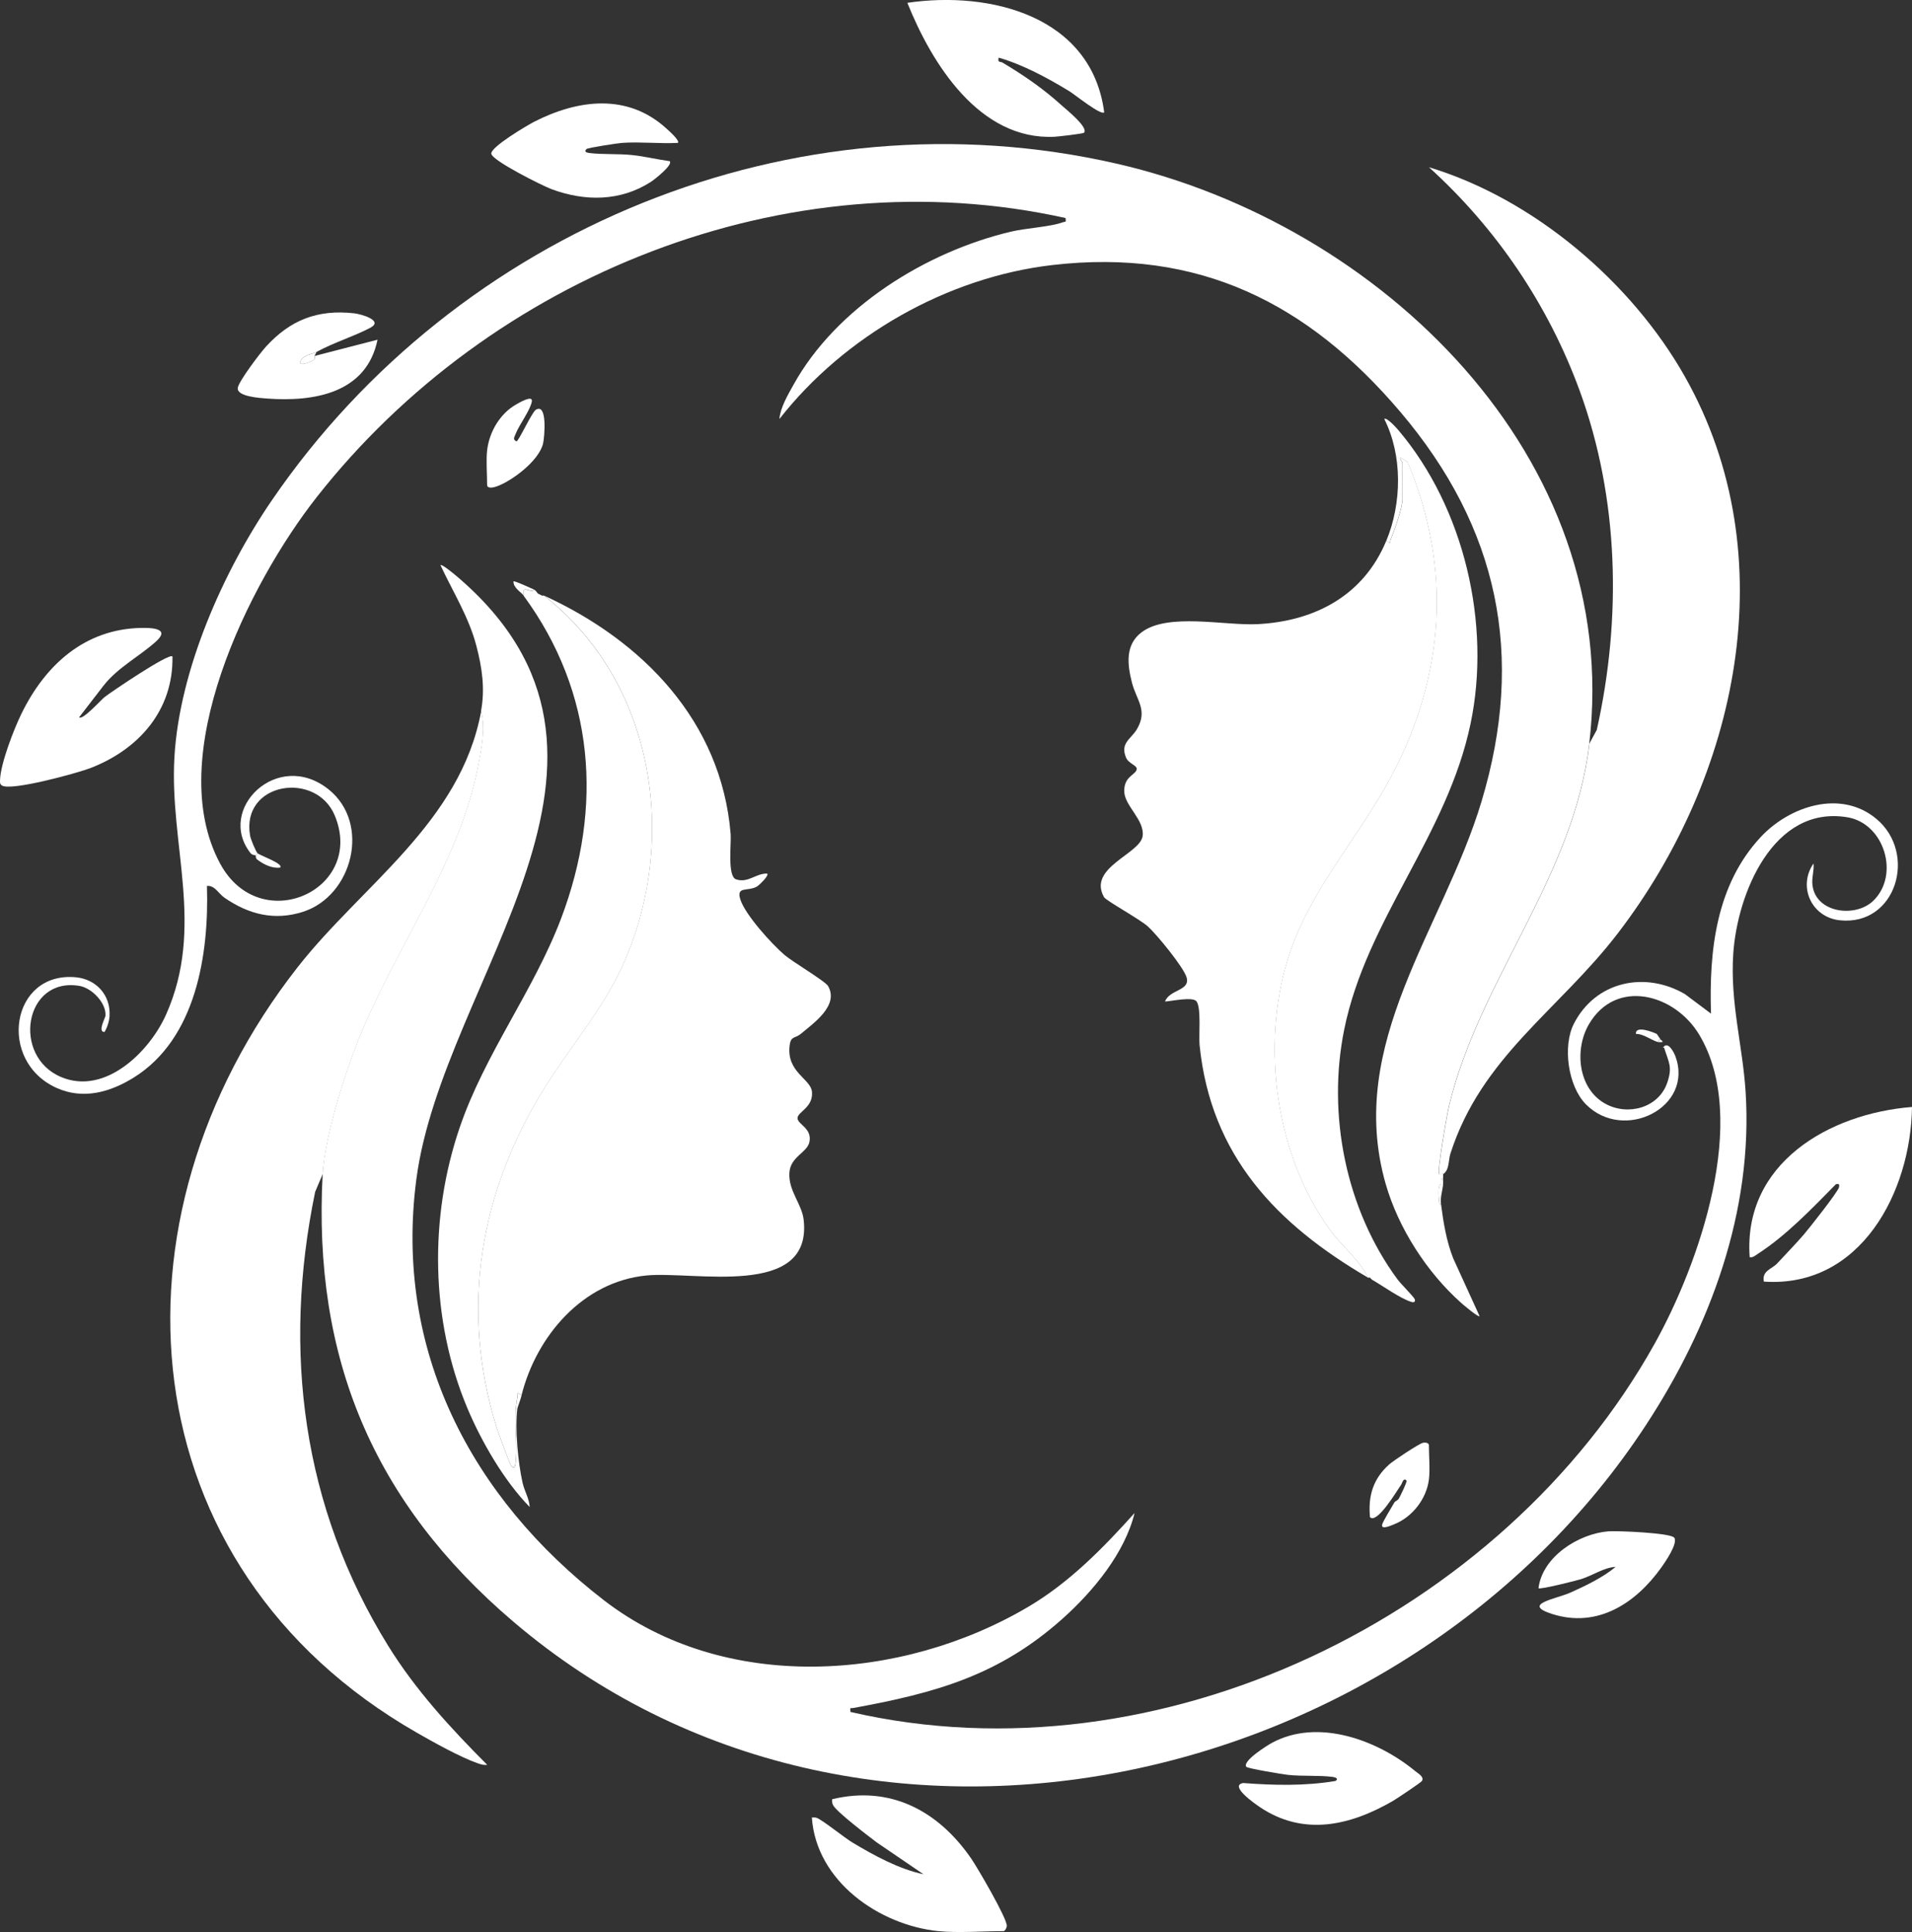
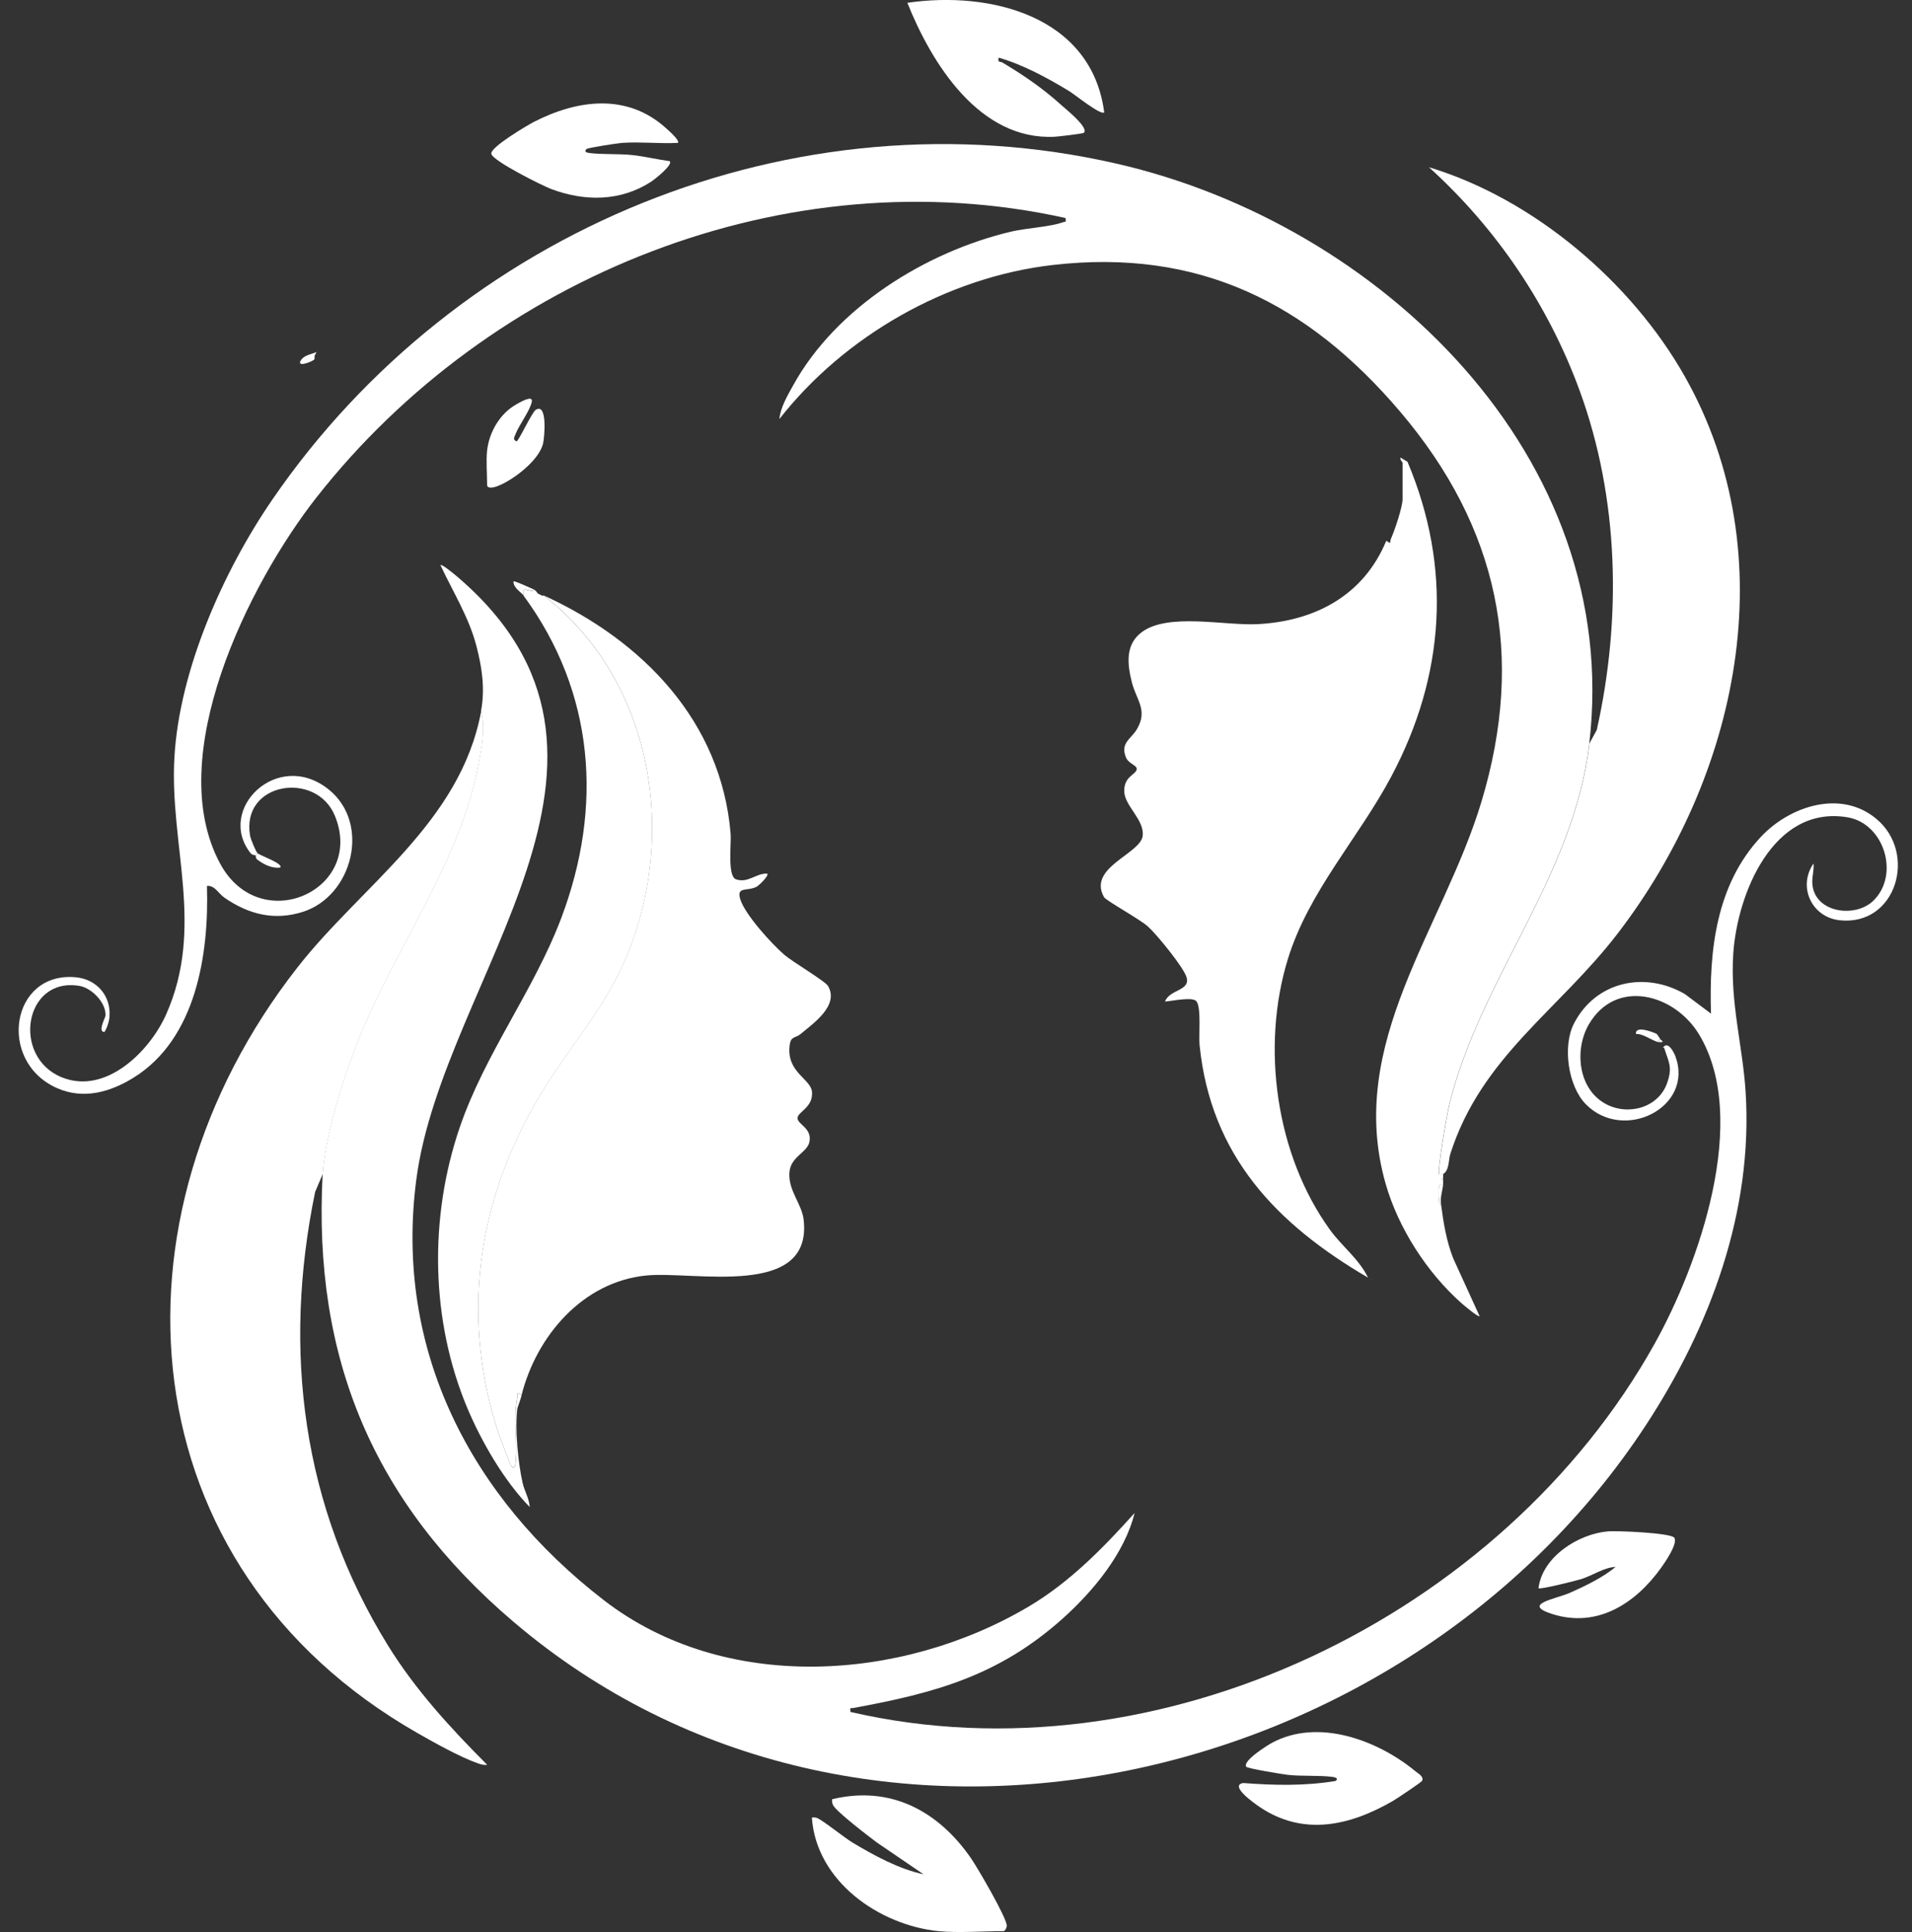
<svg xmlns="http://www.w3.org/2000/svg" id="Layer_2" data-name="Layer 2" viewBox="0 0 318.76 322.09">
  <rect x="0" y="0" width="318.76" height="322.09" fill="#333333" stroke="none" />
  <defs>
    <style>
      .cls-1 {
        fill: #fff;
      }
    </style>
  </defs>
  <g id="Layer_1-2" data-name="Layer 1">
    <g>
      <path class="cls-1" d="M80.19,118.57c.7-3.77.18-7.25-.77-10.9-1.26-4.82-3.91-9-5.99-13.46.23-.24,2.38,1.58,2.71,1.85,35.63,30.27-2.32,66.89-6.73,100.55-3.73,28.48,9.12,53.07,31.27,70.16,20.13,15.54,49.58,13.61,70.77,1.08,6.84-4.04,12.45-9.77,17.7-15.62-1.63,6.68-6.92,13.07-12,17.61-10.62,9.49-21.2,12.39-34.86,14.89-.55.1-.59-.22-.51.66,51.43,11.9,108.73-15.95,134.06-61.36,7.41-13.28,15.91-37.46,7.44-51.55-4.1-6.82-13.9-9.45-18.4-1.7-2.44,4.21-1.8,10.74,2.79,13.24,3.76,2.05,8.86.66,10.29-3.54.89-2.63.26-3.33-.5-5.74v-.34c.8-.65,1.68,1.21,1.86,1.7,3.12,8.53-8.64,14.38-14.93,7.99-3-3.04-3.9-9.72-2-13.43,3.61-7.06,11.84-8.82,18.51-4.94l4.35,3.26c-.34-10.49.85-21.46,8.29-29.44,4.79-5.14,13.33-8,19.28-3.03,6.88,5.74,3.32,17.88-6.08,16.91-4.73-.49-7.06-5.61-4.4-9.47.13,1.2-.32,2.31-.18,3.56.51,4.69,7.13,5.55,10.13,2.67,4.48-4.32,1.85-12.9-4.28-13.93-12.4-2.09-18.39,12.77-19.05,22.75-.54,8.15,1.56,15.26,2.06,23.01,1.27,19.88-5.88,39.15-16.59,55.52-40.12,61.32-130.94,82.13-188.84,32.82-23.32-19.85-33.45-43.94-31.8-74.62.33-6.21,3.55-16.35,5.93-22.33,6.06-15.24,16.97-29.6,20.03-45.96.51-2.74,1.22-6.16.44-8.87Z" />
      <path class="cls-1" d="M264.96,123.98c-2.62,22.25-18.27,39.19-23.39,60.36-.35,1.43-2,10.92-1.65,11.38.06.07.59-.08.67,0,.04.04-.02.48,0,.68l-.33.17.33.17c0,.22.02.46,0,.68-1.04-.39-.75,1.94-.67,2.88.05.54.32.47.33.5.39,3.04.89,6.08,2.02,8.97l4.4,9.64c-.22.24-2.73-1.91-3.05-2.19-5.73-5.09-10.5-12.49-12.61-19.87-6.7-23.44,9.59-42.49,15.98-63.73,7.33-24.36,2.82-45.68-13.52-64.94-15.41-18.16-33.6-27.31-57.98-24.5-17.6,2.03-34.72,11.83-45.55,25.67.15-1.88,1.38-3.97,2.31-5.64,7.15-12.97,22.15-22.25,36.33-25.6,2.49-.59,6.54-.79,8.6-1.55.48-.17.57.1.47-.71-46.52-10.33-95.89,9.66-124.86,46.54-11.31,14.4-25.69,43.28-16.09,61.08,6.66,12.35,24.21,4.41,19.13-7.97-3.1-7.57-15.68-5.62-14.14,3.31.1.56.92,2.6,1.27,2.96l-.34.34c-.07-.07-.57-.04-.82-.35-5.84-7.32,4.49-17.48,13-10.65,7.04,5.65,4.02,17.74-4.31,20.4-4.76,1.52-9.05.42-13.06-2.35-1.03-.71-1.61-2.09-2.93-1.97.36,11.35-1.79,25.48-12.21,31.95-3.91,2.43-8.41,3.72-12.84,1.73-9.96-4.47-7.65-19.49,3.22-18.45,3.4.33,5.8,3.02,5.59,6.43h-.68c.18-2.13-2.27-4.64-4.31-4.99-9.23-1.58-11.35,11.77-3.03,15.21,7.35,3.04,14.72-4.3,17.45-10.44,6.51-14.64.53-28.23,1.39-42.94.85-14.56,8.16-31.01,16.32-42.9C76.21,38.35,132.39,14.95,186.19,27.29c43.84,10.05,84.4,48.81,78.76,96.7Z" />
      <path class="cls-1" d="M90.68,99.28c16.38,7.49,29.59,20.91,31.13,39.76.13,1.55-.58,7.05.9,7.55,2,.68,3.31-1.02,5.19-.96.38.33-1.42,2.01-1.72,2.17-1.56.86-3.46-.12-2.76,2.13.81,2.57,5.24,7.43,7.34,9.24,1.38,1.19,6.83,4.39,7.3,5.22,1.84,3.23-2.41,6.17-4.58,7.98-.93.77-1.62.29-1.83,1.87-.59,4.5,3.52,5.6,3.72,7.76.24,2.62-2.41,3.35-2.41,4.4s2.47,1.67,1.98,3.98c-.38,1.8-3.2,2.43-3.34,5.17-.16,2.98,2.08,5.16,2.38,7.77,1.52,13.23-18.27,8.53-26.22,9.31-10.62,1.04-18.33,10.11-20.81,19.96-.94-.61-.57-.33-.72.45-.7,3.64.15,7.41-.29,10.89-.06.47-.18.97-.67.5-.25-.24-2.22-5.67-2.48-6.49-6.19-19.82-2.76-39.44,8.09-56.75,4.44-7.09,9.83-13.15,13.23-20.95,9.06-20.76,4.83-46.73-13.43-60.97Z" />
      <path class="cls-1" d="M231.12,90.15c.97.64.5.26.79-.38.59-1.31,1.92-5.24,1.92-6.56v-6.09c0-.09-.48-.45-.34-.84l1.16.7c7.47,17.7,6.24,35.63-2.68,52.43-5.46,10.29-13.77,19.14-17.26,30.46-4.51,14.65-2.01,32.63,6.99,45.11,2,2.78,4.86,4.88,6.37,8.01-15.24-8.91-26.21-20.3-28.08-38.75-.16-1.61.3-6.14-.5-7.29-.6-.86-4.17-.04-5.26.01.73-2.04,4.3-1.77,3.58-4.07-.54-1.71-4.97-7.13-6.45-8.45-1.34-1.21-6.97-4.29-7.3-4.88-2.8-4.95,6.05-7.19,6.44-10.2.34-2.66-3.01-5.01-3.07-7.41-.07-2.57,1.93-2.74,2.08-3.72.09-.64-1.35-.9-1.79-1.95-1.01-2.45.87-3.07,1.84-4.75,1.83-3.16-.09-4.78-.85-7.75s-1.17-6.3,1.63-8.39c4.4-3.29,13.86-1.06,19.3-1.34,9.59-.49,17.69-4.78,21.47-13.89Z" />
      <path class="cls-1" d="M53.8,195.72l-1.26,2.97c-5.47,26.5-2.15,52.53,12.16,75.65,4.57,7.39,10.41,13.74,16.52,19.86-.58.09-1.06-.07-1.6-.26-2.86-.99-7.41-3.53-10.13-5.09-48.28-27.65-52.86-85.48-19.88-127.6,10.74-13.72,27.16-24.12,30.6-42.66.78,2.7.07,6.13-.44,8.87-3.06,16.36-13.97,30.72-20.03,45.96-2.38,5.98-5.59,16.11-5.93,22.33Z" />
      <path class="cls-1" d="M264.96,123.98l1.25-2.3c4.15-18.6,3.72-38.54-2.84-56.51-5.23-14.32-13.88-27.09-25.14-37.29,17.44,5.26,33.79,19.15,42.7,34.96,16.84,29.89,8.81,66.66-11.23,92.77-9.85,12.83-22.73,20.57-27.9,36.73-.35,1.11-.14,2.68-1.19,3.38-.09-.08-.62.07-.67,0-.35-.45,1.3-9.95,1.65-11.38,5.12-21.17,20.77-38.1,23.39-60.36Z" />
      <path class="cls-1" d="M88.99,98.27c.42.19.62.65.68.68l.68.34c.09.04.25-.04.34,0,18.26,14.24,22.49,40.21,13.43,60.97-3.4,7.8-8.79,13.86-13.23,20.95-10.85,17.31-14.28,36.93-8.09,56.75.26.82,2.23,6.25,2.48,6.49.49.47.61-.03.67-.5.44-3.48-.41-7.25.29-10.89.15-.78-.21-1.06.72-.45-.17.69-.69,2.05-.7,2.18-.44,3.31.11,9.08.86,12.39.32,1.42,1.1,2.6,1.19,4.05-4.25-4.34-8.03-10.86-10.4-16.5-6.14-14.62-6.39-31.79-1.27-46.77,4.21-12.33,12.34-22.79,16.91-34.86,7.03-18.57,5.59-37.66-6.26-53.8-.2-1.52.29-.94,1.49-.75l.2-.26Z" />
-       <path class="cls-1" d="M231.12,90.15c2.59-6.25,2.73-14.22-.34-20.3.36-.39,2.11,1.57,2.36,1.87,10.98,12.96,15.49,32.35,12.03,48.9-3.92,18.76-17.34,32.62-21.07,51.01-2.88,14.21.29,30,8.9,41.67.52.7,2.68,2.87,2.84,3.25.18.42-.07.63-.5.5-1.87-.55-4.83-2.71-6.61-3.72l-.34-.34c-.08-.05-.25.05-.34,0-1.51-3.13-4.37-5.23-6.37-8.01-9-12.48-11.5-30.46-6.99-45.11,3.48-11.31,11.79-20.16,17.26-30.46,8.92-16.8,10.15-34.74,2.68-52.43l-1.16-.7c-.14.39.34.76.34.84v6.09c0,1.32-1.32,5.24-1.92,6.56-.29.64.18,1.02-.79.38Z" />
-       <path class="cls-1" d="M318.76,184.55c-.19,14.15-8.56,30.21-24.7,29.1-.36-1.81,1.32-2.06,2.22-3.03,1.44-1.55,3.01-3.16,4.39-4.75.87-1.01,5.79-7.22,5.92-7.95.1-.51,0-.6-.51-.51-3.99,4.05-8.27,8.55-13.06,11.64-.42.27-.77.63-1.32.53-1.13-15.66,13.28-23.96,27.07-25.04Z" />
-       <path class="cls-1" d="M13.19,119.58c.57.54,3.69-2.94,4.24-3.37,1.01-.8,10.76-7.41,11.32-6.78.17,8.98-5.61,15.5-13.69,18.62-2.19.84-13.26,3.88-14.75,2.89-.37-.25-.32-.6-.3-.98.12-2.77,2.31-8.42,3.58-11.01,3.95-8.07,10.51-14.08,19.91-14.27,1.82-.04,4.9.08,2.55,2.22-2.73,2.49-6.44,4.37-8.81,7.43l-4.05,5.25Z" />
      <path class="cls-1" d="M184.08,18.74c-.57.52-4.93-3-5.78-3.52-3.59-2.19-7.8-4.47-11.81-5.61-.19.91.24.58.67.84,3.58,2.14,6.72,4.3,9.83,7.11.74.67,4.57,3.73,3.72,4.57-.18.17-4.33.64-4.91.67-12.51.61-20.47-12.2-24.53-22.33,13.85-2.04,30.74,2.22,32.82,18.27Z" />
      <path class="cls-1" d="M156.5,321.94c-9.97-1.01-20.43-8.35-21.15-18.95.26-.01.53-.03.79.05.94.32,4.66,3.34,6.01,4.14,3.6,2.15,7.72,4.41,11.81,5.27l-7.75-5.28c-1.35-1.01-6.73-5.11-7.31-6.22-.18-.34-.21-.64-.17-1.01,9.75-2.35,17.7,1.97,23.15,9.84,1.05,1.52,6.07,10.09,5.97,11.3-.02.3-.32.85-.53.85-3.36,0-7.6.33-10.83,0Z" />
      <path class="cls-1" d="M113.02,23.82c-3.05.16-6.28-.21-9.3,0-.74.05-5.71.81-5.93,1.02-.51.47.04.61.5.67,2.12.27,4.87.1,7.11.34,2.09.22,4.18.74,6.26,1.02.56.63-2.55,3.06-3.15,3.45-5.1,3.28-11.02,3.28-16.57,1.21-1.48-.55-9.84-4.72-10.03-5.89-.18-1.11,6-4.75,7.12-5.33,7.33-3.75,15.62-4.81,22.11,1.15.33.3,2.27,2,1.87,2.36Z" />
      <path class="cls-1" d="M222.66,296.9c.56-.42-.04-.62-.5-.68-2.23-.29-5.13-.08-7.45-.34-.9-.1-6.74-1.06-6.94-1.35-.66-.96,3.47-3.55,4.29-3.99,7.66-4.15,17.61-.47,23.9,4.73.45.37,1.54.95,1.09,1.64-.16.25-4.21,2.96-4.82,3.31-7.16,4.15-14.94,5.93-22.21,1.02-.83-.56-5.15-3.57-2.77-4,5.18.39,10.26.51,15.4-.34Z" />
-       <path class="cls-1" d="M52.78,58.67c-.68.37-2.11.42-2.7,1.53-.46,1.09,2.07,0,2.3-.26.16-.19.03-.46.07-.6l10.49-2.71c-1.83,8.92-10.55,10.39-18.44,9.81-1.23-.09-5.07-.34-4.86-1.78.17-1.12,3.72-5.8,4.68-6.85,4.07-4.47,8.62-6.26,14.73-5.58,1.17.13,4.92,1.21,2.72,2.39-2.74,1.46-5.92,2.39-8.99,4.04Z" />
      <path class="cls-1" d="M279.13,256.34c.63.99-1.53,4.08-2.19,5.01-4.26,5.95-10.63,10.11-18.15,7.72-5.24-1.67.63-2.5,3.01-3.57,2.55-1.14,5.41-2.51,7.55-4.29-1.92.08-3.81,1.43-5.75,2.04-.87.27-6.85,1.77-7.11,1.52.64-5.26,6.67-9.09,11.66-9.49,1.38-.11,10.45.25,10.97,1.07Z" />
      <path class="cls-1" d="M81.21,75.09c.35-3.07,2.13-6.14,4.85-7.67.4-.22,2.85-1.71,2.6-.45-.29,1.48-2.14,3.9-2.72,5.42-.17.44-.52.91.17,1.18.29.11,2.57-4.85,3.21-5.25,1.98-1.23,1.46,4.54,1.22,5.61-.67,2.86-5.11,6.21-7.73,7.16-.46.17-1.6.44-1.6-.25,0-1.78-.19-4.06,0-5.75Z" />
-       <path class="cls-1" d="M238.22,246.65c-.4,3.22-2.77,6.26-5.76,7.44-.4.16-2.32,1.07-2.02.02.17-.57,1.6-2.9,2.03-3.65.13-.22.53-.28.76-.68s1.4-2.78,1.26-2.95c-.51-.6-.74.46-.87.64-.57.77-4.02,6.68-5.22,5.45-.34-3.54.53-6.42,3.21-8.8.72-.64,4.84-3.37,5.57-3.58.44-.13,1.04,0,1.04.37,0,1.76.21,4.1,0,5.75Z" />
      <path class="cls-1" d="M42.97,142.26c.3.31,4.44,1.77,3.72,2.37-1.34.18-2.79-.55-3.82-1.35-.3-.23-.2-.65-.24-.68l.34-.34Z" />
      <path class="cls-1" d="M276.8,173.73c-.86.16-2.76-1.47-4.06-1.36-.17-1.51,2.93-.28,3.48,0l.92,1.35c.02-.44-.64-.52-.68-.17l.34.17Z" />
      <path class="cls-1" d="M88.99,98.27l-.2.26c-1.2-.19-1.69-.77-1.49.75-.42-.57-1.76-1.3-1.69-2.37.13-.13,2.92,1.14,3.38,1.35Z" />
      <path class="cls-1" d="M52.78,58.67c-.09.23-.26.45-.34.68-.04.14.09.41-.07.6-.22.26-2.75,1.34-2.3.26.59-1.1,2.02-1.16,2.7-1.53Z" />
      <path class="cls-1" d="M18.27,169.33c-.06.92-.37,1.93-.85,2.71-1.2.02.14-2.37.17-2.71h.68Z" />
      <path class="cls-1" d="M240.59,197.41c-.09,1.12-.53,2.22-.34,3.38,0-.03-.28.04-.33-.5-.08-.95-.38-3.27.67-2.88Z" />
      <path class="cls-1" d="M277.14,173.73c-.11.01-.23-.02-.34,0l-.34-.17c.04-.35.7-.27.68.17Z" />
      <path class="cls-1" d="M90.35,99.28l-.68-.34c.28.12.5.26.68.34Z" />
      <path class="cls-1" d="M277.48,174.74c-.08-.26-.54.1,0-.34v.34Z" />
      <path class="cls-1" d="M240.59,196.74l-.33-.17.33-.17c.01.11,0,.23,0,.34Z" />
      <path class="cls-1" d="M228.75,213.32c-.13-.07-.23-.27-.34-.34l.34.34Z" />
    </g>
  </g>
</svg>